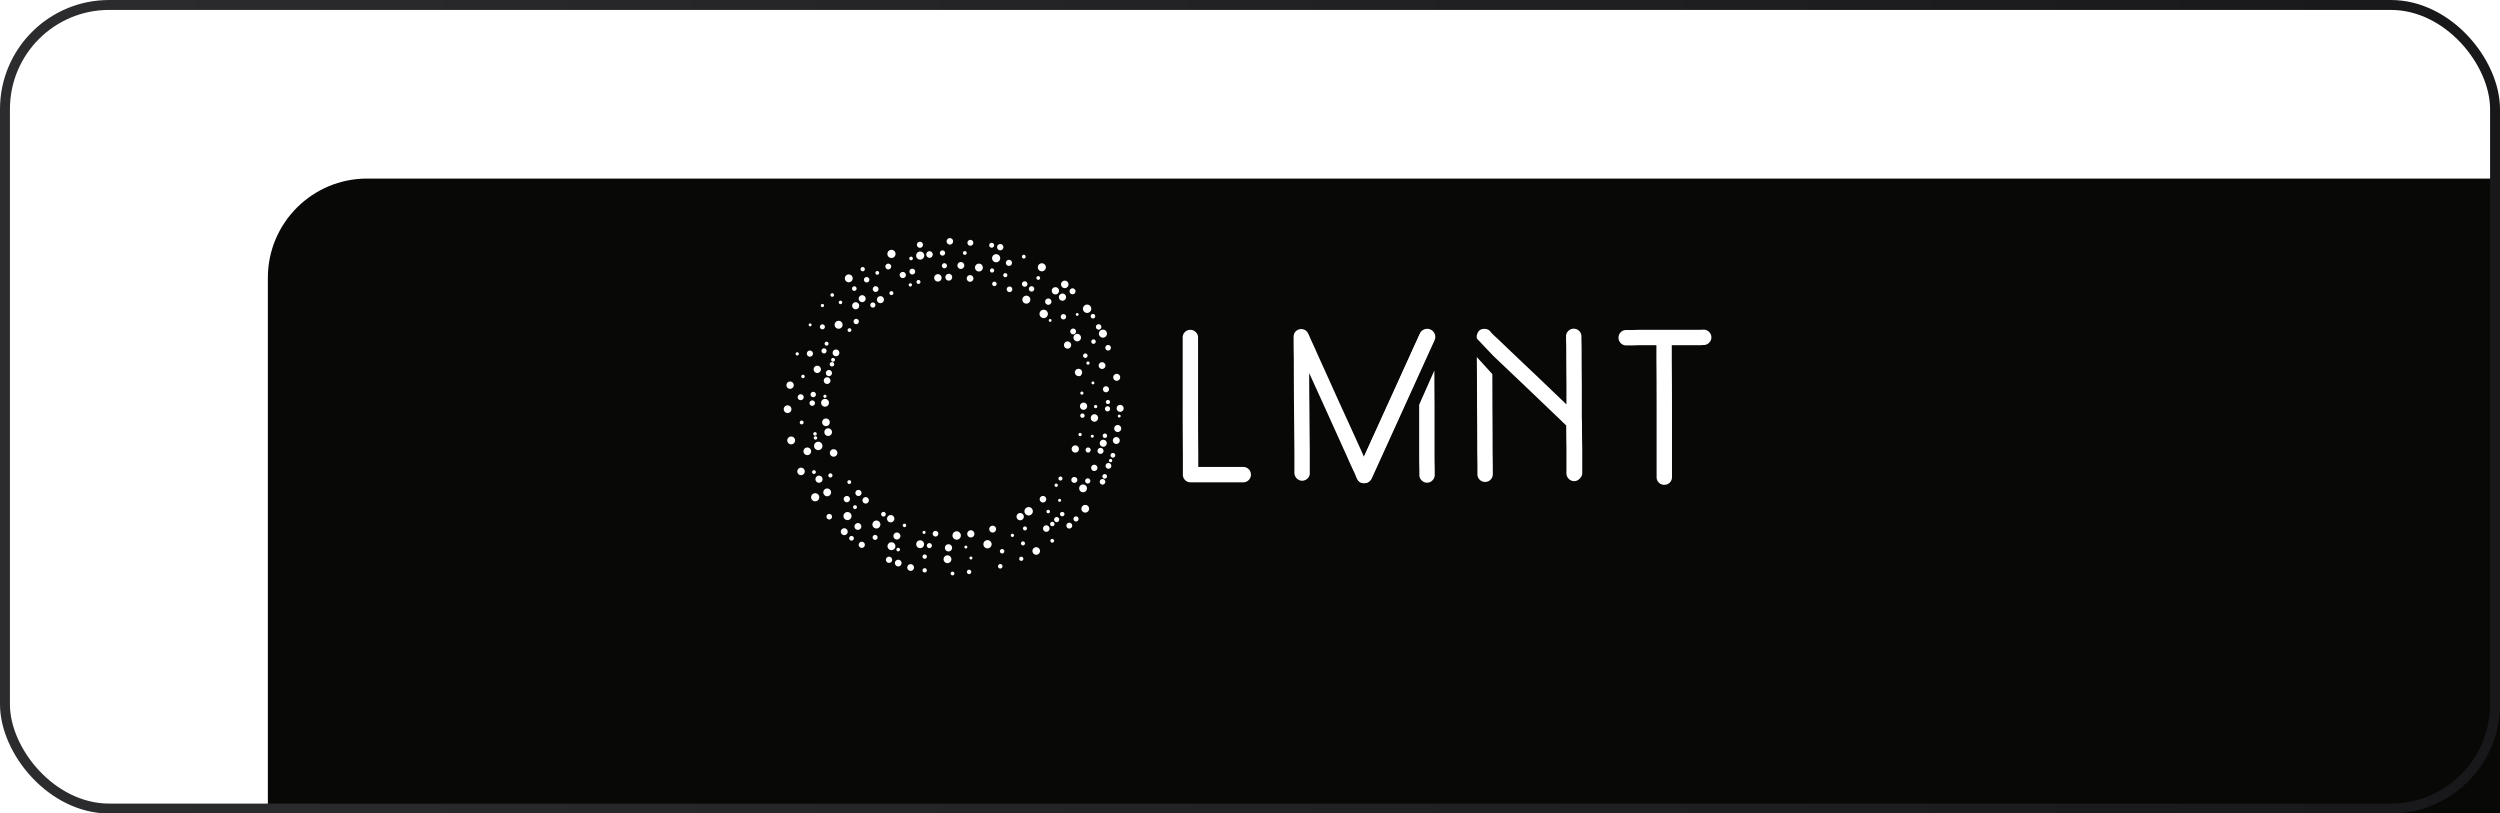
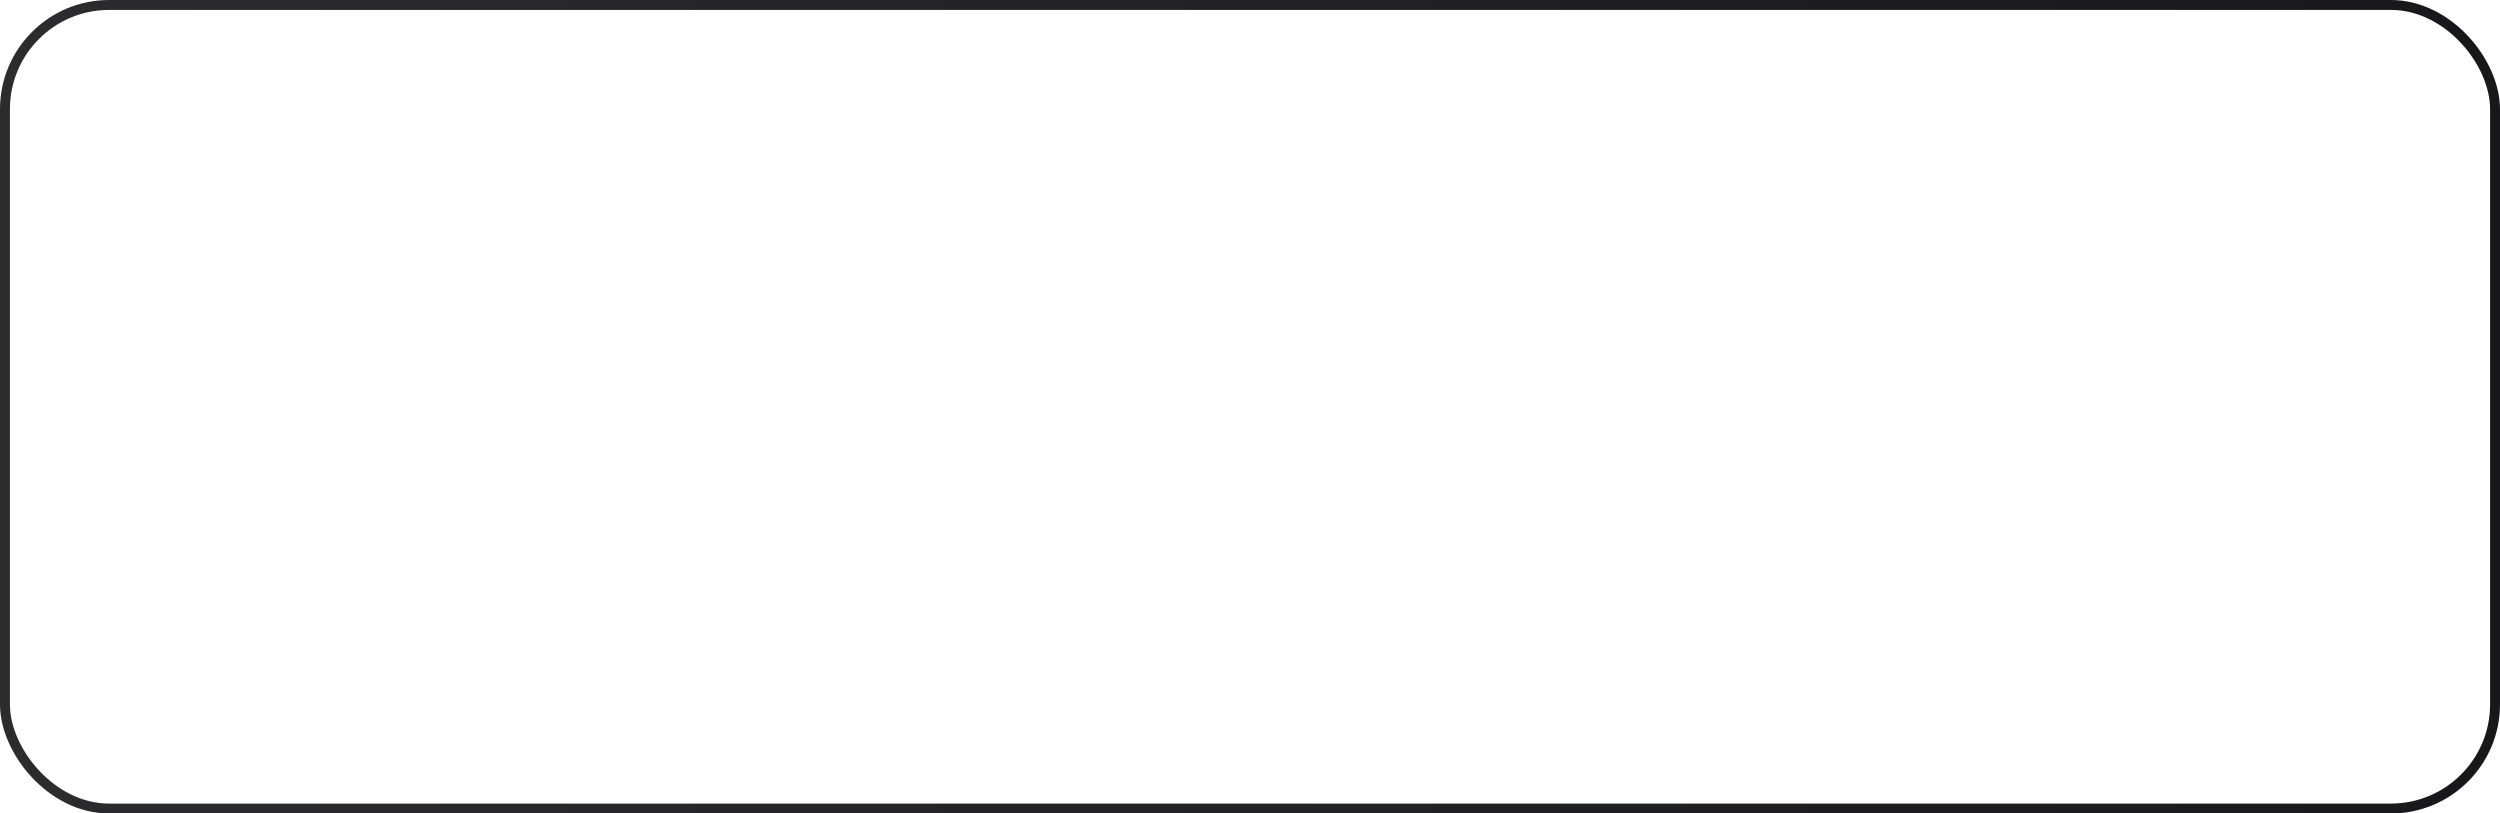
<svg xmlns="http://www.w3.org/2000/svg" width="252" height="82" fill="none">
  <g filter="url(#a)">
-     <rect width="250" height="80" x="1" y="1" fill="#080807" rx="10" />
-   </g>
+     </g>
  <rect width="251" height="81" x=".5" y=".5" stroke="url(#b)" rx="10.5" />
-   <path fill="#fff" d="M125.32 48.617h-5.311a.752.752 0 0 1-.552-.223.749.749 0 0 1-.223-.552V45.69a532.57 532.57 0 0 1-.019-4.748v-6.918a.75.75 0 0 1 .223-.552.747.747 0 0 1 .552-.223.76.76 0 0 1 .542.223.732.732 0 0 1 .233.552v6.9c0 1.731.006 3.32.019 4.767v1.377h4.536c.219 0 .403.077.552.232a.763.763 0 0 1 .223.543.76.76 0 0 1-.223.542.734.734 0 0 1-.552.233v-.001Zm38.584-15.35h.349c.245 0 .536-.006.872-.02h6.259a.84.84 0 0 0 .145-.01.812.812 0 0 1 .107-.009h.097a.74.74 0 0 1 .542.233.74.74 0 0 1 .233.542.74.74 0 0 1-.233.543.742.742 0 0 1-.542.232h-.097a.798.798 0 0 0-.107.01.944.944 0 0 1-.145.01h-2.868v1.512c.013 1.46.02 3.062.02 4.806v6.977c0 .22-.075.403-.223.552a.754.754 0 0 1-.552.223.753.753 0 0 1-.553-.223.752.752 0 0 1-.222-.552v-6.977c0-1.744-.007-3.346-.02-4.806v-1.512h-1.822c-.349.013-.646.02-.891.02h-.33a.732.732 0 0 1-.552-.233.758.758 0 0 1-.223-.543.75.75 0 0 1 .223-.552.729.729 0 0 1 .533-.223Zm-51.084 8.819a.145.145 0 1 0-.001-.29.145.145 0 0 0 .001.29Zm-.156 1.461a.353.353 0 1 0 0-.706.353.353 0 0 0 0 .706Zm-.139 1.203a.347.347 0 1 0 0-.695.347.347 0 0 0 0 .695Zm-.794 2.498a.288.288 0 1 0 .001-.577.288.288 0 0 0-.001.577Zm.45-1.115a.237.237 0 1 0 0-.474.237.237 0 0 0 0 .474Zm-.247.458a.167.167 0 1 0-.001-.333.167.167 0 0 0 .001.333Zm-.581 1.66a.232.232 0 1 0 0-.464.232.232 0 0 0 0 .464Zm-.235.596a.28.28 0 1 0 .001-.559.28.28 0 0 0-.001.559Zm-1.725 2.823a.388.388 0 1 0 0-.776.388.388 0 0 0 0 .776Zm-.929.894a.256.256 0 1 0 0-.513.256.256 0 0 0 0 .513Zm-.678.715a.295.295 0 1 0 0-.59.295.295 0 0 0 0 .59Zm-1.734 1.42a.19.19 0 1 0 0-.379.19.19 0 0 0 0 .379Zm-1.619 1.221a.381.381 0 1 0 0-.761.381.381 0 0 0 0 .761Zm-1.488.616a.209.209 0 0 0 .209-.21.209.209 0 1 0-.419 0c0 .116.094.21.21.21Zm-2.117.773a.226.226 0 1 0 0-.452.226.226 0 0 0 0 .452Zm-3.144.561a.22.22 0 1 0 0-.442.22.22 0 0 0 0 .441Zm-1.689.13a.19.19 0 1 0 0-.378.19.19 0 0 0 0 .378Zm-2.787-.293a.217.217 0 1 0 0-.435.217.217 0 0 0 0 .435Zm-1.417-.161a.34.34 0 1 0 0-.68.34.34 0 0 0 0 .68Zm-1.249-.453a.335.335 0 1 0 0-.67.335.335 0 0 0 0 .67Zm-.927-.353a.313.313 0 1 0 0-.626.313.313 0 0 0 0 .626Zm-2.748-1.512a.31.31 0 1 0 0-.62.31.31 0 0 0 0 .62Zm-1.033-.733a.235.235 0 1 0 0-.47.235.235 0 0 0 0 .47Zm-.732-.553a.346.346 0 1 0 0-.692.346.346 0 0 0 0 .692Zm-1.512-1.577a.28.28 0 1 0 0-.561.28.28 0 0 0 0 .56Zm-1.443-1.835a.407.407 0 1 0 0-.812.407.407 0 0 0 0 .813Zm-1.402-2.634a.376.376 0 1 0 0-.753.376.376 0 0 0 0 .753Zm-.995-3.106a.395.395 0 1 0 0-.79.395.395 0 0 0 0 .79Zm-.362-3.154a.388.388 0 1 0 0-.776.388.388 0 0 0 0 .776Zm.235-2.442a.369.369 0 1 0 0-.737.369.369 0 0 0 0 .737Zm.736-3.359a.165.165 0 1 0 0-.33.165.165 0 0 0 0 .33Zm1.303-2.94a.147.147 0 1 0 0-.294.147.147 0 0 0 0 .294Zm1.239-1.935a.163.163 0 1 0 0-.326.163.163 0 0 0 0 .326Zm.976-1.043a.18.18 0 1 0 0-.359.18.18 0 0 0 0 .359Zm1.68-1.464a.395.395 0 1 0 0-.79.395.395 0 0 0 0 .79Zm1.403-1.105a.216.216 0 1 0 0-.433.216.216 0 0 0 0 .433Zm2.9-1.342a.412.412 0 1 0 0-.824.412.412 0 0 0 0 .824Zm2.87-1.026a.304.304 0 1 0 0-.61.304.304 0 0 0 0 .61Zm3.016-.326a.327.327 0 1 0 0-.654.327.327 0 0 0 0 .654Zm2.068.116a.295.295 0 1 0 0-.59.295.295 0 0 0 0 .59Zm2.146.2a.246.246 0 1 0 0-.493.246.246 0 0 0 0 .493Zm.865.262a.316.316 0 1 0 0-.632.316.316 0 0 0 0 .632Zm2.368.834a.194.194 0 1 0-.001-.388.194.194 0 0 0 .001.387Zm1.826 1.284a.405.405 0 1 0 0-.811.405.405 0 0 0 0 .81Zm2.31 1.694a.377.377 0 1 0 0-.754.377.377 0 0 0 0 .754Zm.782.619a.3.3 0 1 0 0-.6.3.3 0 0 0 0 .6Zm1.47 1.88a.42.42 0 1 0 .001-.841.42.42 0 0 0-.001.841Zm.59.561a.23.23 0 1 0 0-.46.23.23 0 0 0 0 .46Zm.573 1.125a.275.275 0 1 0 0-.55.275.275 0 0 0 0 .55Zm.431.808a.405.405 0 1 0 0-.81.405.405 0 0 0 0 .81Zm.523 1.3a.282.282 0 1 0 0-.564.282.282 0 0 0 0 .564Zm.865 3.048a.351.351 0 1 0 0-.702.351.351 0 0 0 0 .702Zm.348 3.13a.352.352 0 1 0 0-.705.352.352 0 0 0 0 .705Zm-1.271-.045a.26.26 0 1 0 0-.52.26.26 0 0 0 0 .52Zm-.265 2.676a.223.223 0 1 0 0-.446.223.223 0 0 0 0 .446Zm-.185.887a.354.354 0 1 0 0-.707.354.354 0 0 0 0 .707Zm-.257.719a.303.303 0 1 0 0-.606.303.303 0 0 0 0 .606Zm-.629 1.724a.316.316 0 1 0 0-.632.316.316 0 0 0 0 .632Zm-.66 1.264a.261.261 0 1 0 0-.523.261.261 0 0 0 0 .522Zm-.491.877a.392.392 0 1 0 0-.783.392.392 0 0 0 0 .783Zm-2.081 2.427a.229.229 0 0 0 .229-.228.229.229 0 0 0-.457 0c0 .126.102.228.228.228Zm-.56.59a.259.259 0 1 0 0-.518.259.259 0 0 0 0 .518Zm-.437.41a.223.223 0 1 0 0-.446.223.223 0 0 0 0 .446Zm-.608.563a.327.327 0 1 0-.001-.655.327.327 0 0 0 .001.655Zm-2.352 1.371a.203.203 0 1 0 .001-.407.203.203 0 0 0-.001.407Zm-2.102.811a.223.223 0 1 0 0-.446.223.223 0 0 0 0 .446Zm-3.145.608a.15.15 0 1 0 0-.3.15.15 0 0 0 0 .3Zm-2.382.367a.394.394 0 1 0 0-.787.394.394 0 0 0 0 .787Zm-2.276-.436a.22.22 0 1 0 0-.44.22.22 0 0 0 0 .44Zm-2.673-.746a.181.181 0 1 0 0-.363.181.181 0 0 0 0 .363Zm-.697-.128a.397.397 0 1 0 0-.793.397.397 0 0 0 0 .793Zm-1.63-1.034a.25.25 0 1 0 0-.5.25.25 0 0 0 0 .5Zm-1.733-1.007a.344.344 0 1 0 0-.688.344.344 0 0 0 0 .688Zm-1.069-.987a.407.407 0 1 0 0-.813.407.407 0 0 0 0 .813Zm-2.026-2.403a.391.391 0 1 0 0-.783.391.391 0 0 0 0 .783Zm-.845-1.361a.359.359 0 1 0 0-.717.359.359 0 0 0 0 .717Zm-.489-.887a.19.19 0 1 0 0-.38.19.19 0 0 0 0 .38Zm-.672-1.898a.385.385 0 1 0 0-.77.385.385 0 0 0 0 .77Zm-.582-3.1a.194.194 0 1 0 0-.387.194.194 0 0 0 0 .387Zm-.093-2.444a.295.295 0 1 0 0-.589.295.295 0 0 0 0 .59Zm.241-2.213a.174.174 0 1 0 0-.348.174.174 0 0 0 0 .348Zm.678-2.169a.308.308 0 1 0 0-.615.308.308 0 0 0 0 .615Zm1.278-2.754a.251.251 0 1 0 0-.502.251.251 0 0 0 0 .502Zm1.824-2.539a.175.175 0 1 0 0-.35.175.175 0 0 0 0 .35Zm1.393-1.337a.23.23 0 1 0 0-.46.23.23 0 0 0 0 .46Zm1.227-.85a.273.273 0 1 0 0-.545.273.273 0 0 0 0 .545Zm1.088-.776a.188.188 0 1 0 0-.376.188.188 0 0 0 0 .376Zm1.11-.537a.291.291 0 1 0 0-.583.291.291 0 0 0 0 .583Zm2.28-.925a.182.182 0 1 0 .001-.363.182.182 0 0 0 0 .363Zm.936-.064a.408.408 0 1 0 0-.816.408.408 0 0 0 0 .816Zm.93-.179a.336.336 0 1 0 0-.672.336.336 0 0 0 0 .671Zm1.319-.223a.265.265 0 1 0 0-.53.265.265 0 0 0 0 .53Zm2.249-.077a.19.19 0 1 0 0-.38.19.19 0 0 0 0 .38Zm3.138.747a.409.409 0 1 0 0-.817.409.409 0 0 0 0 .817Z" />
  <path fill="#fff" d="M100.566 26.247a.157.157 0 1 0 0-.313.157.157 0 0 0 0 .313Zm1.136.557a.307.307 0 1 0 0-.615.307.307 0 0 0 0 .615Zm2.954 1.406a.188.188 0 1 0 0-.377.188.188 0 0 0 0 .376Zm1.728 1.47a.366.366 0 1 0 .001-.733.366.366 0 0 0-.001.733Zm.714.634a.362.362 0 1 0 0-.724.362.362 0 0 0 0 .724Zm1.484 1.524a.144.144 0 0 0 .144-.144.143.143 0 1 0-.144.144Zm1.643 2.822a.225.225 0 1 0 0-.45.225.225 0 0 0 0 .45Zm.863 2.53a.34.34 0 1 0 0-.68.34.34 0 0 0 0 .68Zm.394 2.353a.304.304 0 1 0 .001-.609.304.304 0 0 0-.001.609Zm.182 1.187a.208.208 0 1 0 0-.414.208.208 0 0 0 0 .415Zm-1.357 1.78a.379.379 0 1 0 0-.758.379.379 0 0 0 0 .757Zm-.212 1.607a.147.147 0 1 0 0-.293.146.146 0 0 0-.146.146c0 .081.065.147.146.147Zm-.427 1.499a.255.255 0 1 0 .001-.509.255.255 0 0 0-.001.509Zm-1.385 3.054a.294.294 0 1 0 0-.587.294.294 0 0 0 0 .588Zm-1.493 1.914a.15.15 0 1 0 0-.298.15.15 0 0 0 0 .298Zm-1.131 1.156a.176.176 0 1 0 0-.352.176.176 0 0 0 0 .353Zm-2.344 1.726a.201.201 0 1 0 0-.402.201.201 0 0 0 0 .402Zm-1.263.661a.163.163 0 1 0 0-.326.163.163 0 0 0 0 .326Zm-2.511 1.148a.414.414 0 1 0 0-.829.414.414 0 0 0 0 .829Zm-2.181.015a.148.148 0 1 0 0-.296.148.148 0 0 0 0 .296Zm-1.752.294a.363.363 0 1 0 0-.726.363.363 0 0 0 0 .726Zm-1.926-.33a.254.254 0 1 0 0-.509.254.254 0 0 0 0 .51Zm-.95.002a.397.397 0 1 0 0-.793.397.397 0 0 0 0 .793Zm-2.323-.873a.353.353 0 1 0 0-.706.353.353 0 0 0 0 .706Zm-2.067-1.111a.401.401 0 1 0 0-.802.401.401 0 0 0 0 .802Zm-2.171-1.959a.194.194 0 1 0 0-.387.194.194 0 0 0 0 .387Zm-.809-.687a.316.316 0 1 0 0-.632.316.316 0 0 0 0 .632Zm-1.657-2.492a.21.21 0 1 0 0-.42.21.21 0 0 0 0 .42Zm-1.245-2.763a.422.422 0 1 0 0-.843.422.422 0 0 0 0 .843Zm-.26-1.057a.172.172 0 1 0 0-.344.172.172 0 0 0 0 .344Zm-.047-.406a.176.176 0 1 0 0-.352.176.176 0 0 0 0 .352Zm-.278-2.998a.274.274 0 1 0 0-.548.274.274 0 0 0 0 .548Zm.1-.874a.27.27 0 1 0 0-.54.27.27 0 0 0 0 .54Zm.407-2.438a.366.366 0 1 0 0-.733.366.366 0 0 0 0 .733Zm.665-1.973a.257.257 0 1 0 0-.513.257.257 0 0 0 0 .513Zm.274-.783a.2.2 0 1 0 0-.4.2.2 0 0 0 0 .4Zm1.21-1.702a.402.402 0 1 0 0-.804.402.402 0 0 0 0 .804Zm1.723-1.965a.356.356 0 1 0 0-.712.356.356 0 0 0 0 .712Zm.654-.72a.35.35 0 1 0 0-.7.35.35 0 0 0 0 .7Zm1.357-1.026a.29.29 0 1 0 0-.58.29.29 0 0 0 0 .58Zm2.736-1.396a.312.312 0 1 0 0-.624.312.312 0 0 0 0 .624Zm.96-.367a.288.288 0 1 0 0-.577.288.288 0 0 0 0 .577Zm3.237-.623a.255.255 0 1 0 0-.511.255.255 0 0 0 0 .51Zm1.656.064a.346.346 0 1 0 0-.692.346.346 0 0 0 0 .692Zm1.822.26a.396.396 0 1 0 0-.792.396.396 0 0 0 0 .792Zm1.325.108a.21.21 0 1 0 0-.42.21.21 0 0 0 0 .42Zm1.317.465a.205.205 0 1 0 0-.408.205.205 0 0 0 0 .409Zm1.971.966a.276.276 0 1 0 0-.552.276.276 0 0 0 0 .552Zm.693.486a.27.27 0 1 0 0-.541.27.27 0 0 0 0 .54Zm1.686 1.332a.318.318 0 1 0 0-.636.318.318 0 0 0 0 .636Zm1.525 1.476a.269.269 0 1 0 0-.539.269.269 0 0 0 0 .538Zm.98 1.505a.293.293 0 1 0 .001-.586.293.293 0 0 0-.001.586Zm.393.703a.378.378 0 1 0 0-.755.378.378 0 0 0 0 .755Zm.836 1.672a.226.226 0 1 0 0-.452.226.226 0 0 0 0 .452Zm.267.684a.163.163 0 1 0 0-.326.163.163 0 0 0 0 .326Zm.497 1.98a.146.146 0 1 0 0-.292.146.146 0 0 0-.146.146c0 .08.066.146.146.146Zm.274 2.402a.165.165 0 1 0 0-.33.165.165 0 0 0 0 .33Zm-1.345.971a.22.22 0 1 0 .001-.439.22.22 0 0 0-.001.439Zm-.219 1.849a.164.164 0 0 0 0-.328.164.164 0 1 0 0 .328Zm-.487 1.658a.365.365 0 1 0 0-.731.365.365 0 0 0 0 .73Zm-1.495 2.816a.203.203 0 1 0 0-.406.203.203 0 0 0 0 .406Zm-.429.64a.167.167 0 1 0 0-.334.167.167 0 0 0 0 .335Zm-1.334 1.571a.33.33 0 1 0 0-.66.33.33 0 0 0 0 .66Zm-1.443 1.307a.422.422 0 1 0 0-.844.422.422 0 0 0 0 .844Zm-.853.488a.367.367 0 1 0 0-.734.367.367 0 0 0 0 .734Zm-2.775 1.234a.344.344 0 1 0 0-.689.344.344 0 0 0 0 .689Zm-2.2.497a.363.363 0 1 0 0-.726.363.363 0 0 0 0 .726Zm-1.427.223a.422.422 0 1 0 0-.844.422.422 0 0 0 0 .844Zm-2.15-.319a.284.284 0 1 0 0-.567.284.284 0 0 0 0 .567Zm-1.136-.259a.155.155 0 1 0 0-.31.155.155 0 0 0 0 .31Zm-1.977-.686a.175.175 0 1 0 0-.35.175.175 0 0 0 0 .35Zm-1.406-.482a.369.369 0 1 0 0-.737.369.369 0 0 0 0 .737Zm-.712-.587a.235.235 0 1 0 0-.47.235.235 0 0 0 0 .47ZM87.26 50.76a.324.324 0 1 0 0-.649.324.324 0 0 0 0 .648Zm-.746-.762a.309.309 0 1 0 0-.617.309.309 0 0 0 0 .617Zm-.906-1.212a.192.192 0 1 0 0-.385.192.192 0 0 0 0 .385Zm-1.579-2.752a.378.378 0 1 0 0-.757.378.378 0 0 0 0 .757Zm-.549-2.089a.385.385 0 1 0 0-.77.385.385 0 0 0 0 .77Zm-.222-.993a.385.385 0 1 0 0-.77.385.385 0 0 0 0 .77Zm-.104-2.847a.159.159 0 1 0 0-.318.159.159 0 0 0 0 .318Zm.009.888a.393.393 0 1 0 0-.787.393.393 0 0 0 0 .787Zm.21-2.289a.338.338 0 1 0 0-.676.338.338 0 0 0 0 .676Zm.165-.79a.309.309 0 1 0 0-.617.309.309 0 0 0 0 .617Zm.435-1.452a.192.192 0 1 0 0-.385.192.192 0 0 0 0 .385Zm-.117.476a.22.22 0 1 0 0-.439.22.22 0 0 0 0 .44Zm.411-1.03a.338.338 0 1 0 0-.677.338.338 0 0 0 0 .677Zm1.354-2.448a.185.185 0 1 0 0-.369.185.185 0 0 0 0 .37Zm.685-.785a.266.266 0 1 0 0-.533.266.266 0 0 0 0 .533Zm1.661-1.669a.259.259 0 1 0 0-.517.259.259 0 0 0 0 .517Zm.781-.448a.353.353 0 1 0 0-.706.353.353 0 0 0 0 .706Zm1.106-.81a.201.201 0 1 0 0-.402.201.201 0 0 0 0 .402Zm1.907-.865a.166.166 0 1 0 0-.333.166.166 0 0 0 0 .333Zm.822-.262a.199.199 0 1 0 0-.398.199.199 0 0 0 0 .398Zm1.957-.239a.374.374 0 1 0 0-.748.374.374 0 0 0 0 .748Zm1.078-.095a.344.344 0 1 0 0-.687.344.344 0 0 0 0 .687Zm2.166.117a.336.336 0 1 0 0-.672.336.336 0 0 0 0 .672Zm2.452.436a.223.223 0 1 0 0-.447.223.223 0 0 0 0 .447Zm1.524.603a.281.281 0 1 0 0-.563.281.281 0 0 0 0 .563Zm1.696 1.164a.402.402 0 1 0 0-.804.402.402 0 0 0 0 .804Zm1.748 1.456a.421.421 0 1 0 0-.842.421.421 0 0 0 0 .842Zm.657.382a.147.147 0 0 0 0-.293.146.146 0 0 0 0 .293Zm1.75 2.699a.364.364 0 1 0 0-.728.364.364 0 0 0 0 .728Zm1.103 2.762a.366.366 0 1 0 0-.733.366.366 0 0 0 0 .733Z" />
-   <path fill="#fff" d="M108.779 37.919a.196.196 0 1 0 0-.392.196.196 0 0 0 0 .392Zm.274 1.865a.158.158 0 1 0 0-.316.158.158 0 0 0 0 .316Zm.152 1.524a.363.363 0 1 0 0-.725.363.363 0 0 0 0 .725Zm33.827-3.714 1.55-3.447v-.124c0-.414-.203-.662-.611-.746-.406-.084-.694.062-.862.436a.745.745 0 0 0-.077.155 30.73 30.73 0 0 0-.193.446c-.207.426-.446.95-.718 1.57a2709.11 2709.11 0 0 0-2.171 4.786l-2.17 4.767-.291.62-.271-.62c-.659-1.46-1.39-3.063-2.191-4.806a927.006 927.006 0 0 0-2.171-4.806 69.29 69.29 0 0 0-.717-1.59c-.077-.18-.143-.329-.194-.445a.877.877 0 0 0-.077-.155c-.116-.246-.293-.394-.533-.446a.758.758 0 0 0-.649.145c-.193.15-.29.36-.29.63v.581c0 .427.007.944.02 1.55 0 1.434.006 3.01.019 4.73.013 1.718.026 3.288.04 4.708v2.152a.8.8 0 0 0 .252.552.758.758 0 0 0 .542.223.802.802 0 0 0 .552-.252.692.692 0 0 0 .204-.543v-2.132c-.013-1.433-.026-3.01-.039-4.728-.014-1.188-.02-2.255-.02-3.198l1.666 3.662 2.171 4.806c.272.62.51 1.143.718 1.57.077.181.142.329.193.445.039.09.064.143.077.156.13.31.362.465.698.465a.804.804 0 0 0 .458-.128c.163-.113.229-.276.31-.451.314-.685.625-1.371.938-2.056l2.171-4.768 1.666-3.72v.006Zm1.57 3.368c-.01-1.285-.015-2.491-.019-3.62l-1.532 3.455v4.913c0 .62.006 1.143.019 1.57v.6a.74.74 0 0 0 .233.543.742.742 0 0 0 .542.233.743.743 0 0 0 .543-.233.744.744 0 0 0 .232-.542v-.602a53.09 53.09 0 0 1-.019-1.57v-4.748h.001Zm5.833-.098c0-1.11-.003-2.162-.007-3.155l-1.563-1.718v.107c.013 1.447.02 3.036.02 4.768.013 1.731.02 3.32.02 4.767.013.621.019 1.144.019 1.57v.601c0 .207.074.388.223.543a.732.732 0 0 0 .552.232c.22 0 .403-.077.552-.232a.763.763 0 0 0 .223-.543v-.6c0-.427-.006-.95-.019-1.57 0-1.447-.007-3.037-.02-4.768v-.002Zm9.012 1.066v-3.275a300.51 300.51 0 0 1-.02-3.256c0-.426-.006-.788-.019-1.085v-.407a.735.735 0 0 0-.233-.552.763.763 0 0 0-.542-.223.763.763 0 0 0-.543.223.734.734 0 0 0-.232.553v.406c.013.298.019.659.019 1.085 0 .995.007 2.086.02 3.275v2.093l-.117-.116-3.1-2.966a488.756 488.756 0 0 1-3.1-2.946 44.68 44.68 0 0 0-1.028-.968l-.252-.253a.737.737 0 0 0-.658-.368c-.389 0-.633.174-.736.523a.69.69 0 0 0-.04.406v.043l1.647 1.74 3.101 2.946c1.124 1.073 2.157 2.061 3.1 2.965.4.375 1.124 1.092 1.163 1.105v.485c0 .542.007 1.137.02 1.783v2.577c0 .206.077.388.232.542a.744.744 0 0 0 .543.233.74.74 0 0 0 .542-.233c.156-.155.275-.336.275-.542v-2.597a160.45 160.45 0 0 1-.024-1.706v-.406c0-.297-.006-.659-.019-1.085l.001.001Z" />
+   <path fill="#fff" d="M108.779 37.919a.196.196 0 1 0 0-.392.196.196 0 0 0 0 .392Zm.274 1.865a.158.158 0 1 0 0-.316.158.158 0 0 0 0 .316Zm.152 1.524a.363.363 0 1 0 0-.725.363.363 0 0 0 0 .725Zm33.827-3.714 1.55-3.447v-.124c0-.414-.203-.662-.611-.746-.406-.084-.694.062-.862.436a.745.745 0 0 0-.077.155 30.73 30.73 0 0 0-.193.446c-.207.426-.446.95-.718 1.57a2709.11 2709.11 0 0 0-2.171 4.786l-2.17 4.767-.291.62-.271-.62c-.659-1.46-1.39-3.063-2.191-4.806a927.006 927.006 0 0 0-2.171-4.806 69.29 69.29 0 0 0-.717-1.59c-.077-.18-.143-.329-.194-.445a.877.877 0 0 0-.077-.155c-.116-.246-.293-.394-.533-.446a.758.758 0 0 0-.649.145c-.193.15-.29.36-.29.63v.581c0 .427.007.944.02 1.55 0 1.434.006 3.01.019 4.73.013 1.718.026 3.288.04 4.708v2.152a.8.8 0 0 0 .252.552.758.758 0 0 0 .542.223.802.802 0 0 0 .552-.252.692.692 0 0 0 .204-.543v-2.132c-.013-1.433-.026-3.01-.039-4.728-.014-1.188-.02-2.255-.02-3.198l1.666 3.662 2.171 4.806c.272.62.51 1.143.718 1.57.077.181.142.329.193.445.039.09.064.143.077.156.13.31.362.465.698.465a.804.804 0 0 0 .458-.128c.163-.113.229-.276.31-.451.314-.685.625-1.371.938-2.056l2.171-4.768 1.666-3.72v.006Zm1.57 3.368c-.01-1.285-.015-2.491-.019-3.62l-1.532 3.455v4.913c0 .62.006 1.143.019 1.57v.6a.74.74 0 0 0 .233.543.742.742 0 0 0 .542.233.743.743 0 0 0 .543-.233.744.744 0 0 0 .232-.542v-.602a53.09 53.09 0 0 1-.019-1.57v-4.748h.001m5.833-.098c0-1.11-.003-2.162-.007-3.155l-1.563-1.718v.107c.013 1.447.02 3.036.02 4.768.013 1.731.02 3.32.02 4.767.013.621.019 1.144.019 1.57v.601c0 .207.074.388.223.543a.732.732 0 0 0 .552.232c.22 0 .403-.077.552-.232a.763.763 0 0 0 .223-.543v-.6c0-.427-.006-.95-.019-1.57 0-1.447-.007-3.037-.02-4.768v-.002Zm9.012 1.066v-3.275a300.51 300.51 0 0 1-.02-3.256c0-.426-.006-.788-.019-1.085v-.407a.735.735 0 0 0-.233-.552.763.763 0 0 0-.542-.223.763.763 0 0 0-.543.223.734.734 0 0 0-.232.553v.406c.013.298.019.659.019 1.085 0 .995.007 2.086.02 3.275v2.093l-.117-.116-3.1-2.966a488.756 488.756 0 0 1-3.1-2.946 44.68 44.68 0 0 0-1.028-.968l-.252-.253a.737.737 0 0 0-.658-.368c-.389 0-.633.174-.736.523a.69.69 0 0 0-.04.406v.043l1.647 1.74 3.101 2.946c1.124 1.073 2.157 2.061 3.1 2.965.4.375 1.124 1.092 1.163 1.105v.485c0 .542.007 1.137.02 1.783v2.577c0 .206.077.388.232.542a.744.744 0 0 0 .543.233.74.74 0 0 0 .542-.233c.156-.155.275-.336.275-.542v-2.597a160.45 160.45 0 0 1-.024-1.706v-.406c0-.297-.006-.659-.019-1.085l.001.001Z" />
  <path fill="#fff" d="M144.605 34.298a.815.815 0 1 0-1.484-.675l-6.343 13.95a.816.816 0 0 0 1.484.675l6.343-13.95Z" />
  <defs>
    <linearGradient id="b" x1="251" x2="1" y1="41" y2="41" gradientUnits="userSpaceOnUse">
      <stop stop-color="#18181A" />
      <stop offset="1" stop-color="#2C2C2E" />
    </linearGradient>
    <filter id="a" width="278" height="99" x="0" y="0" color-interpolation-filters="sRGB" filterUnits="userSpaceOnUse">
      <feFlood flood-opacity="0" result="BackgroundImageFix" />
      <feBlend in="SourceGraphic" in2="BackgroundImageFix" result="shape" />
      <feColorMatrix in="SourceAlpha" result="hardAlpha" values="0 0 0 0 0 0 0 0 0 0 0 0 0 0 0 0 0 0 127 0" />
      <feMorphology in="SourceAlpha" radius="1" result="effect1_innerShadow_5_864" />
      <feOffset dx="26" dy="17" />
      <feGaussianBlur stdDeviation="28.9" />
      <feComposite in2="hardAlpha" k2="-1" k3="1" operator="arithmetic" />
      <feColorMatrix values="0 0 0 0 1 0 0 0 0 1 0 0 0 0 1 0 0 0 0.1 0" />
      <feBlend in2="shape" result="effect1_innerShadow_5_864" />
    </filter>
  </defs>
</svg>